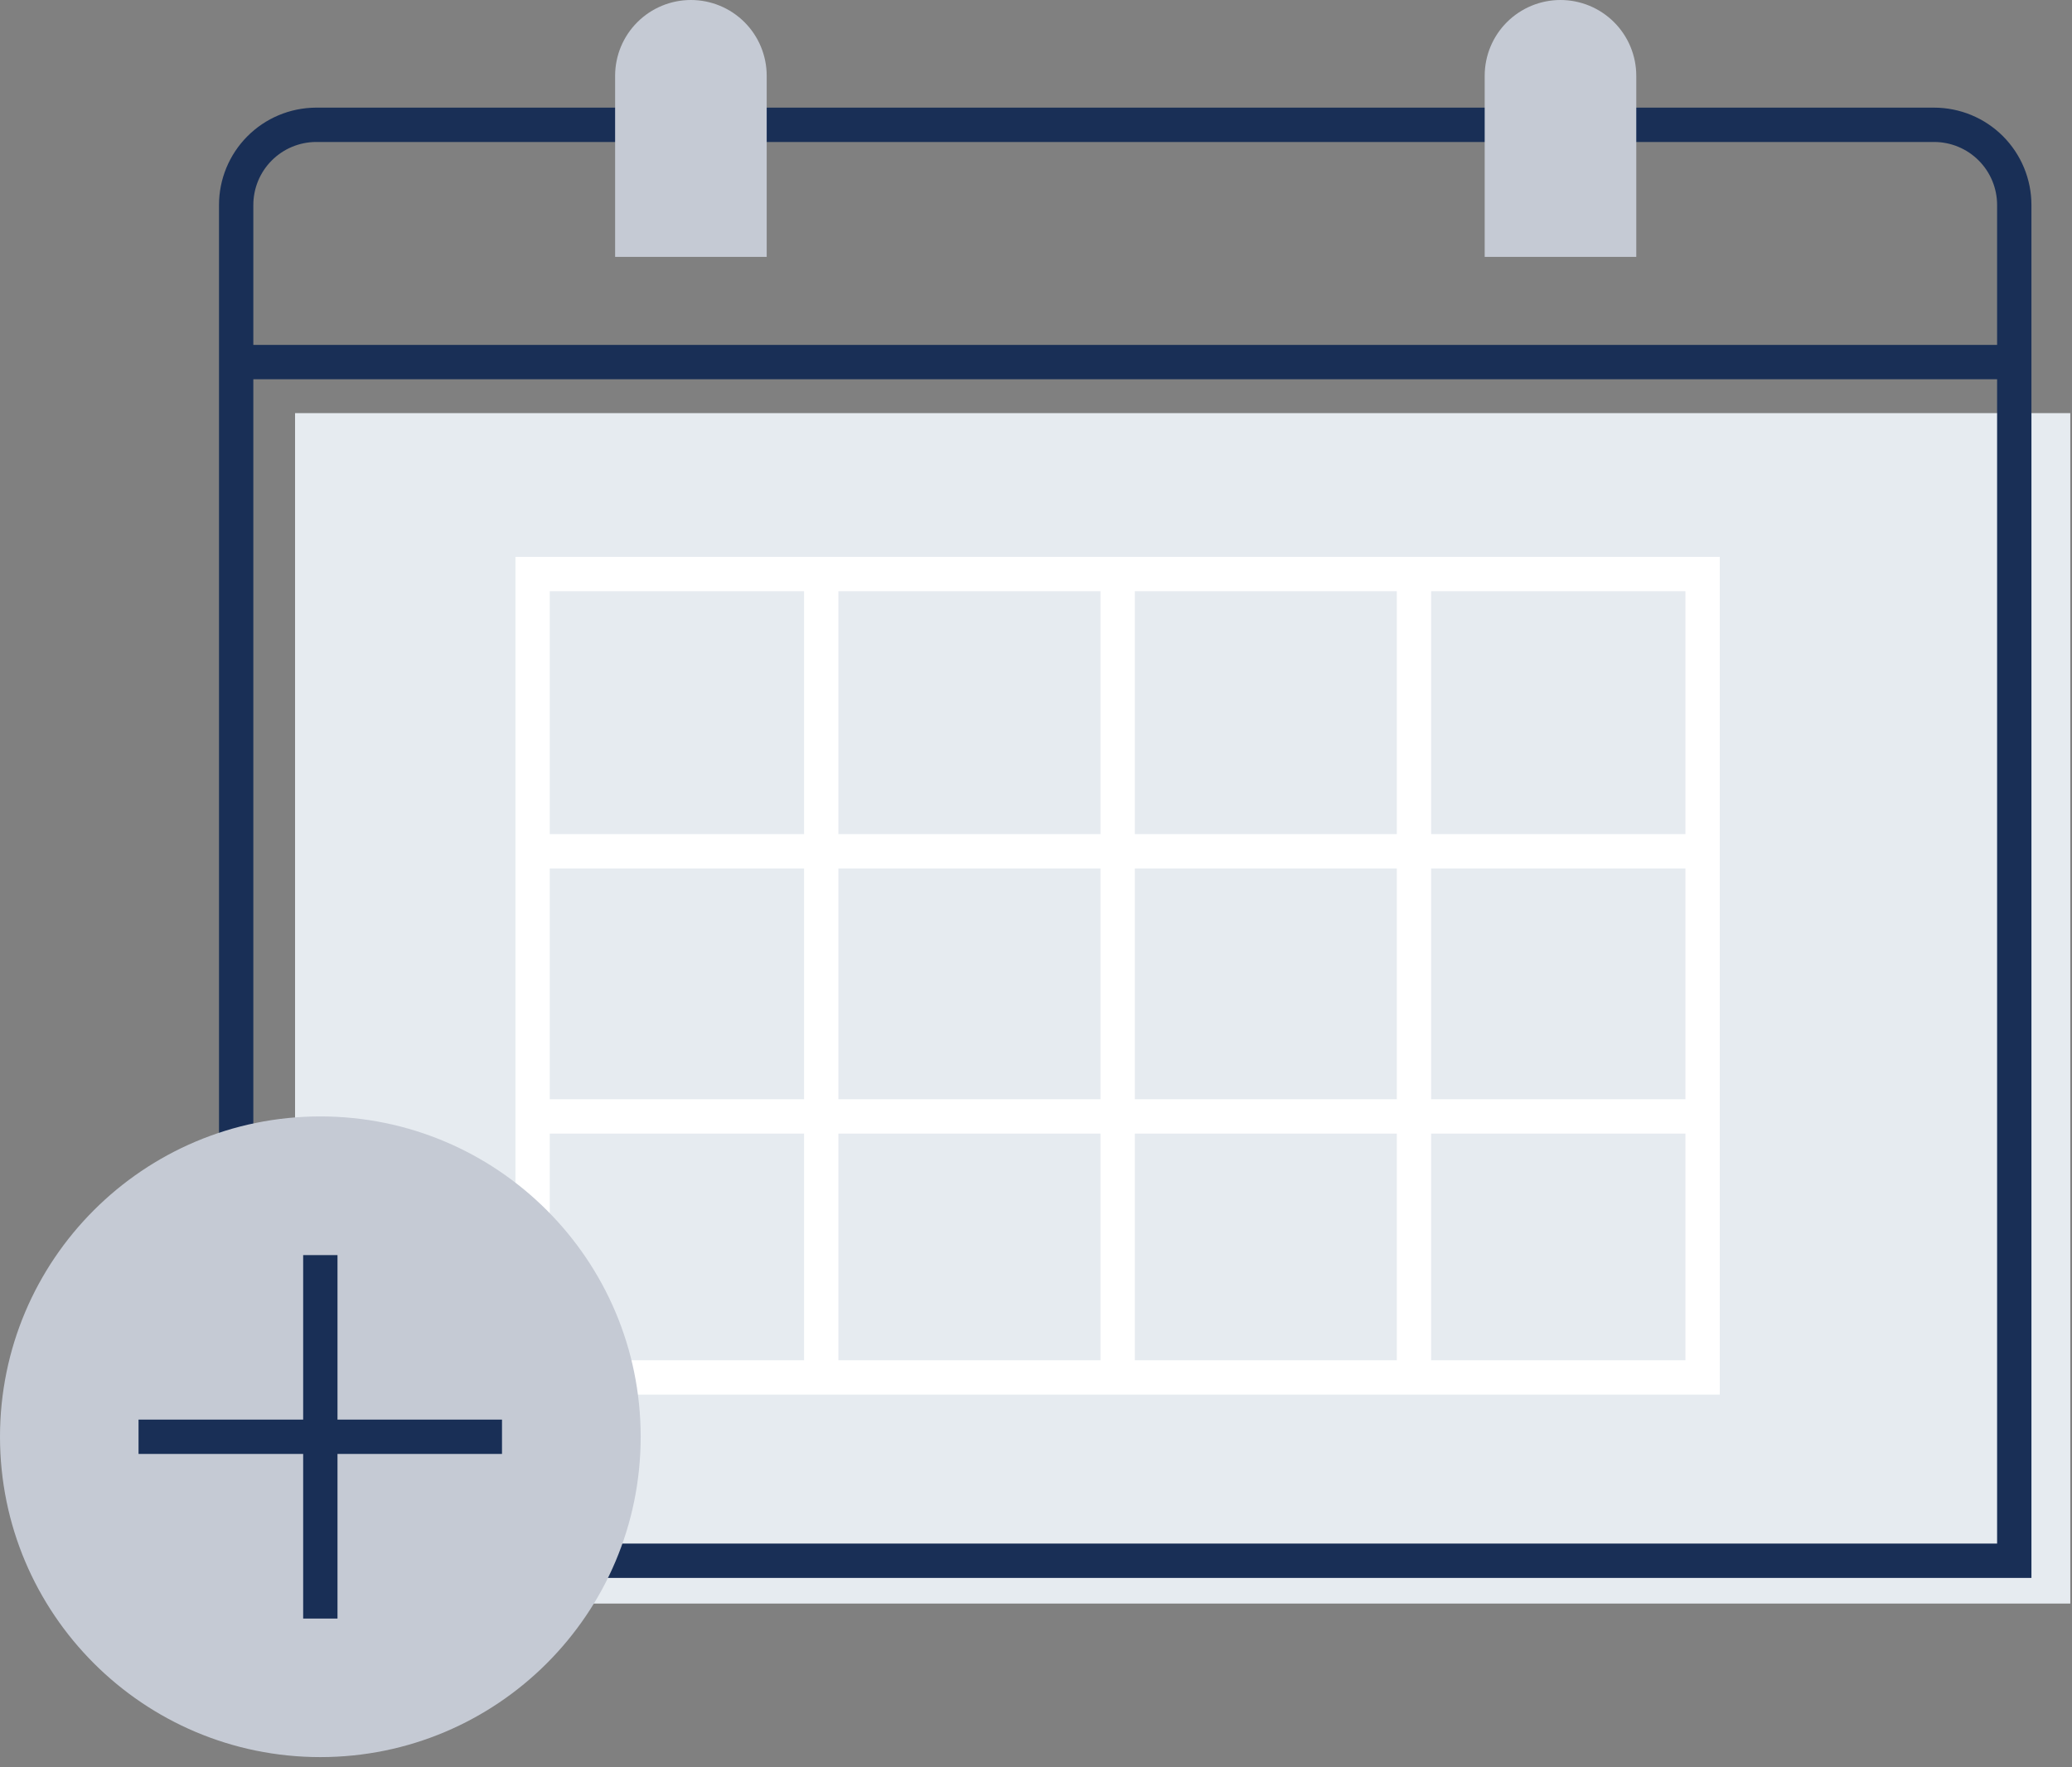
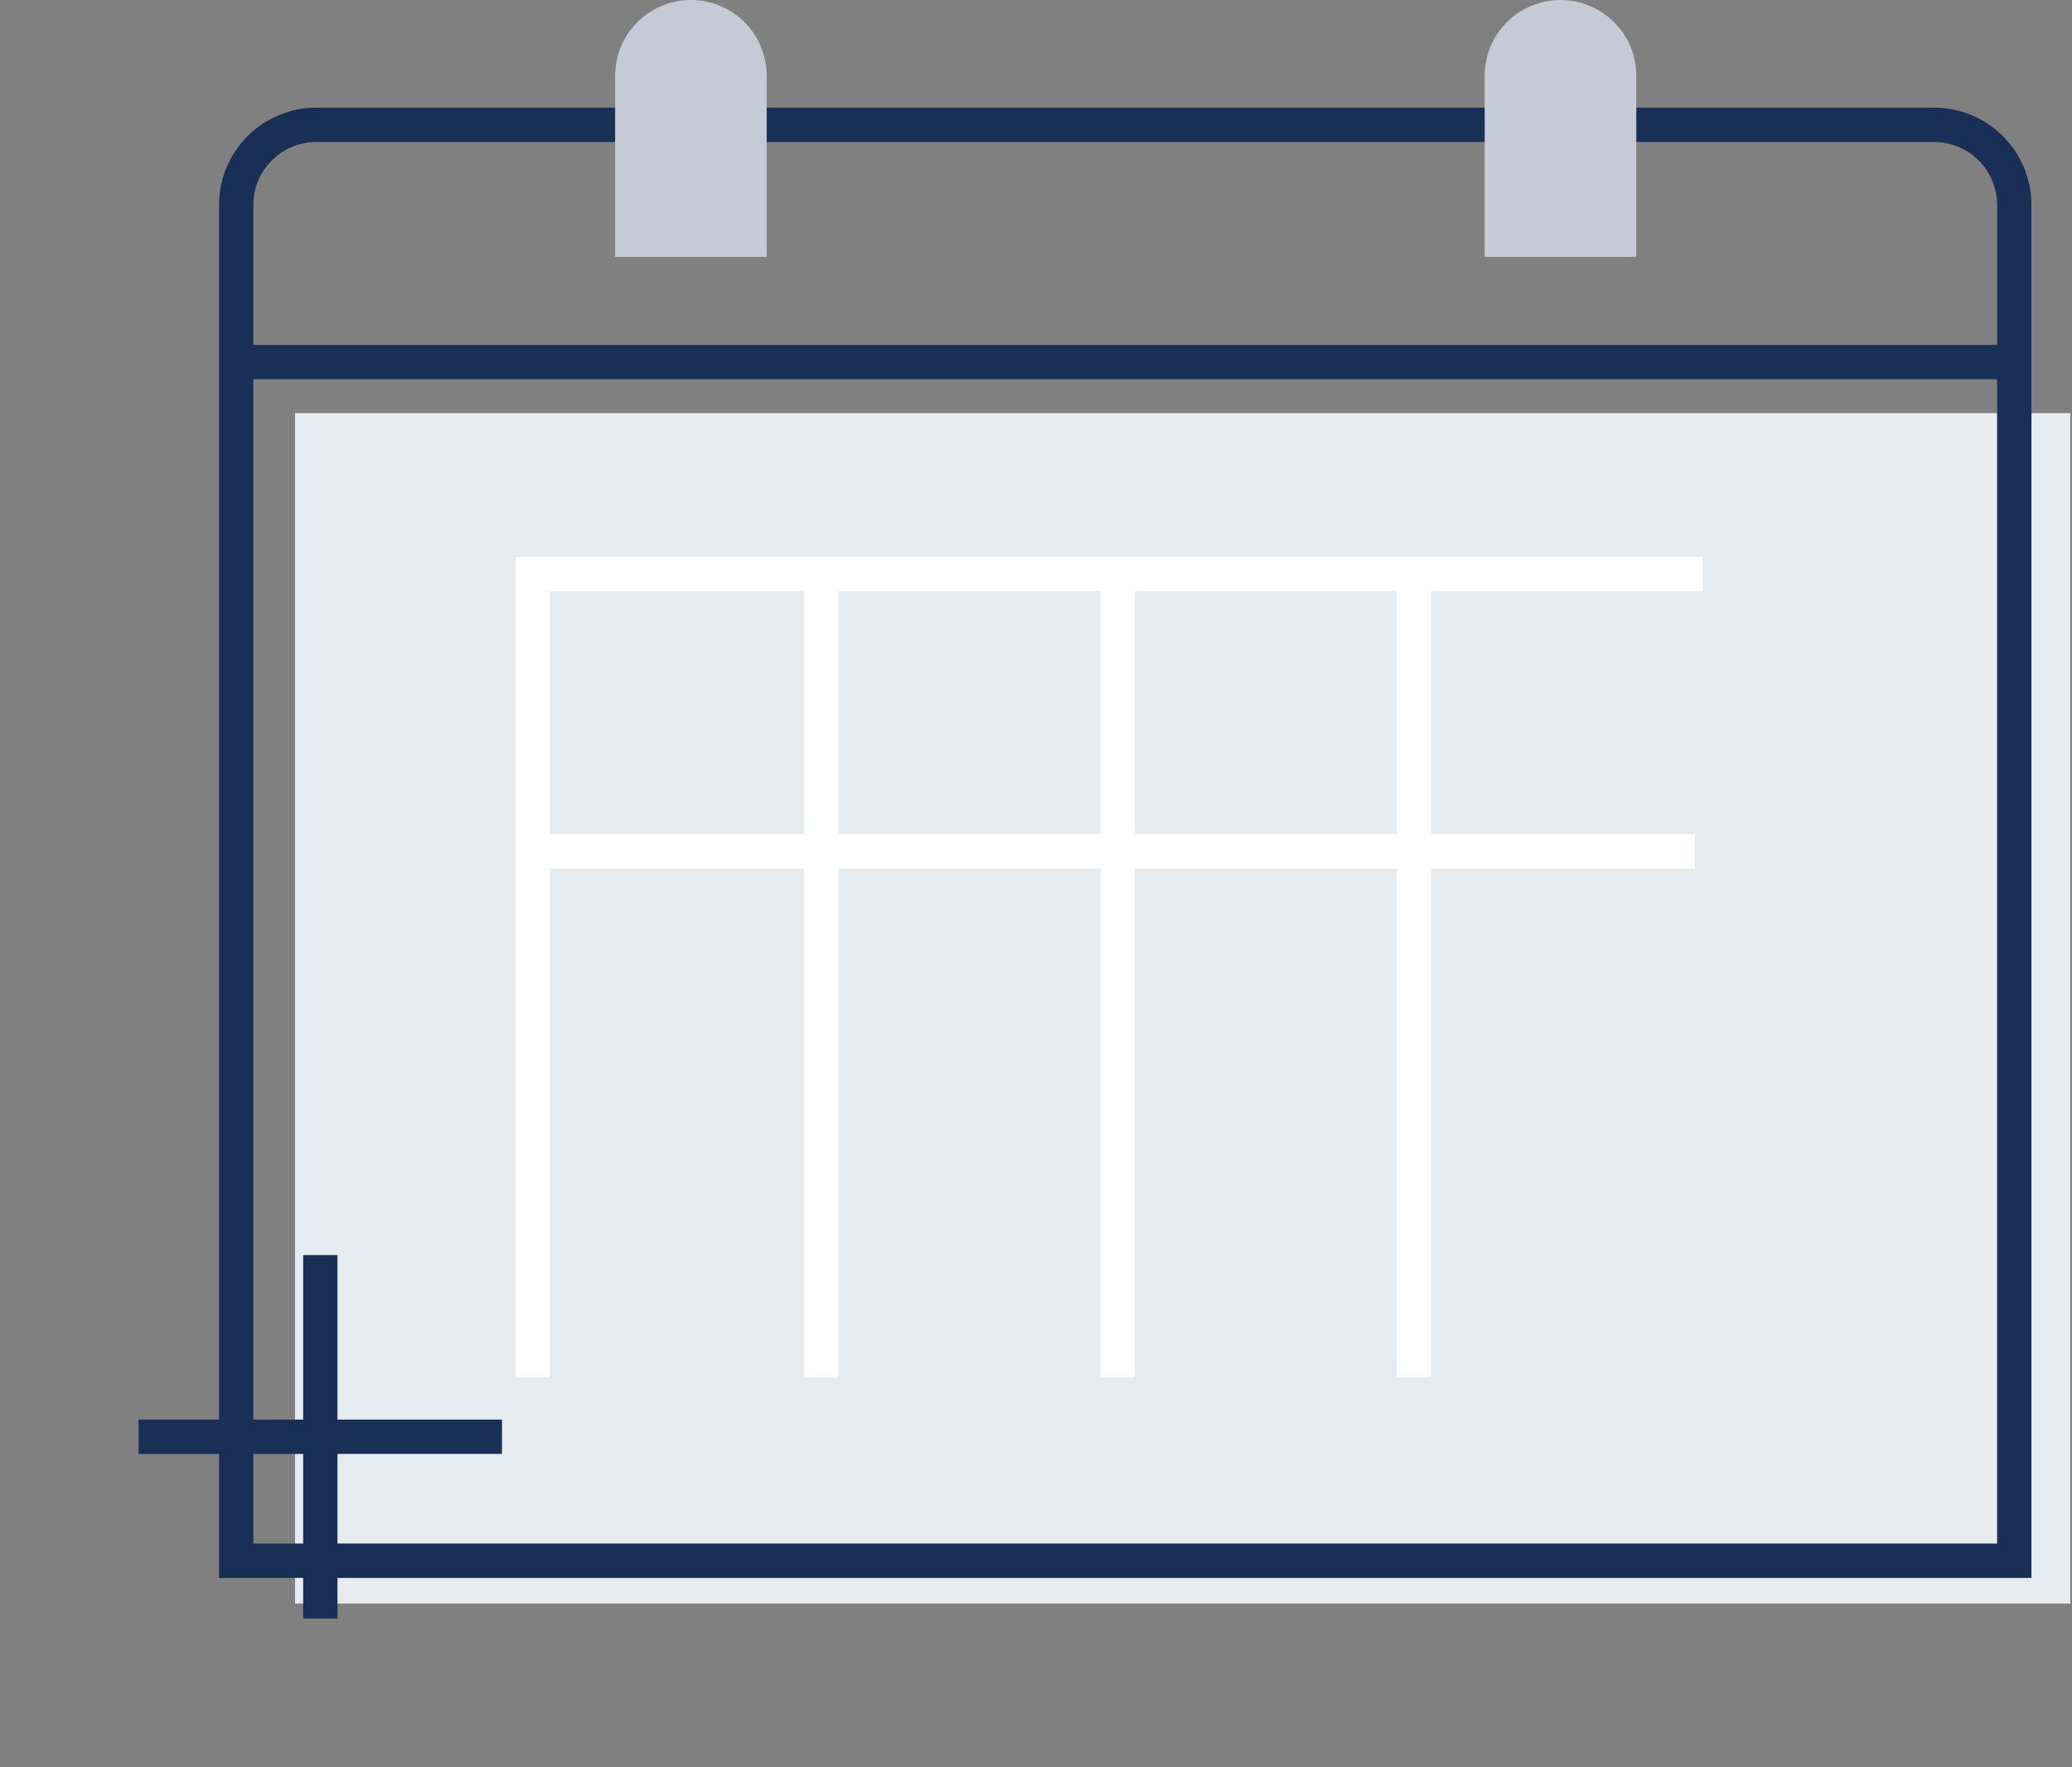
<svg xmlns="http://www.w3.org/2000/svg" width="102" height="87" viewBox="0 0 102 87" fill="none">
  <rect x="0" y="0" width="102" height="87" fill="#808080" stroke="none" />
  <g clip-path="url(#clip0)">
    <path d="M101.916 20.338H14.525V78.941H101.916V20.338Z" fill="#E6EBF0" />
    <path d="M15.546 6.144H95.211C96.257 6.144 97.262 6.56 98.002 7.3C98.742 8.041 99.158 9.045 99.158 10.091V76.832H11.626V10.091C11.626 9.049 12.038 8.049 12.772 7.31C13.507 6.57 14.504 6.151 15.546 6.144V6.144Z" stroke="#192F56" stroke-width="1.69" stroke-miterlimit="10" />
    <path d="M11.626 17.824H99.158" stroke="#192F56" stroke-width="1.69" stroke-miterlimit="10" />
-     <path d="M83.815 28.26H26.219V67.809H83.815V28.26Z" stroke="white" stroke-width="1.69" stroke-miterlimit="10" />
+     <path d="M83.815 28.26H26.219V67.809V28.26Z" stroke="white" stroke-width="1.69" stroke-miterlimit="10" />
    <path d="M40.427 27.632V67.815" stroke="white" stroke-width="1.69" stroke-miterlimit="10" />
    <path d="M55.02 27.632V67.815" stroke="white" stroke-width="1.69" stroke-miterlimit="10" />
    <path d="M26.625 41.907H83.436" stroke="white" stroke-width="1.69" stroke-miterlimit="10" />
-     <path d="M26.415 54.959H83.226" stroke="white" stroke-width="1.69" stroke-miterlimit="10" />
    <path d="M69.607 27.632V67.815" stroke="white" stroke-width="1.69" stroke-miterlimit="10" />
    <path d="M80.523 12.646L73.088 12.646V3.731C73.088 2.741 73.481 1.792 74.18 1.093C74.88 0.393 75.829 -5.24521e-05 76.819 -5.24521e-05C77.808 -5.24521e-05 78.757 0.393 79.457 1.093C80.157 1.792 80.55 2.741 80.55 3.731V12.646H80.523Z" fill="#C5CAD4" />
    <path d="M37.717 12.646L30.281 12.646V3.731C30.281 2.741 30.674 1.792 31.374 1.093C32.074 0.393 33.023 -5.24521e-05 34.012 -5.24521e-05C35.002 -5.24521e-05 35.951 0.393 36.651 1.093C37.35 1.792 37.743 2.741 37.743 3.731V12.646H37.717Z" fill="#C5CAD4" />
-     <path d="M15.769 86.498C24.479 86.498 31.539 79.438 31.539 70.729C31.539 62.02 24.479 54.959 15.769 54.959C7.06 54.959 0 62.02 0 70.729C0 79.438 7.06 86.498 15.769 86.498Z" fill="#C5CAD4" />
    <path d="M15.769 61.786V79.678" stroke="#192F56" stroke-width="1.69" stroke-miterlimit="10" />
    <path d="M6.82 70.729H24.712" stroke="#192F56" stroke-width="1.69" stroke-miterlimit="10" />
  </g>
  <defs>
    <clipPath id="clip0">
      <rect width="101.916" height="86.498" fill="white" />
    </clipPath>
  </defs>
</svg>